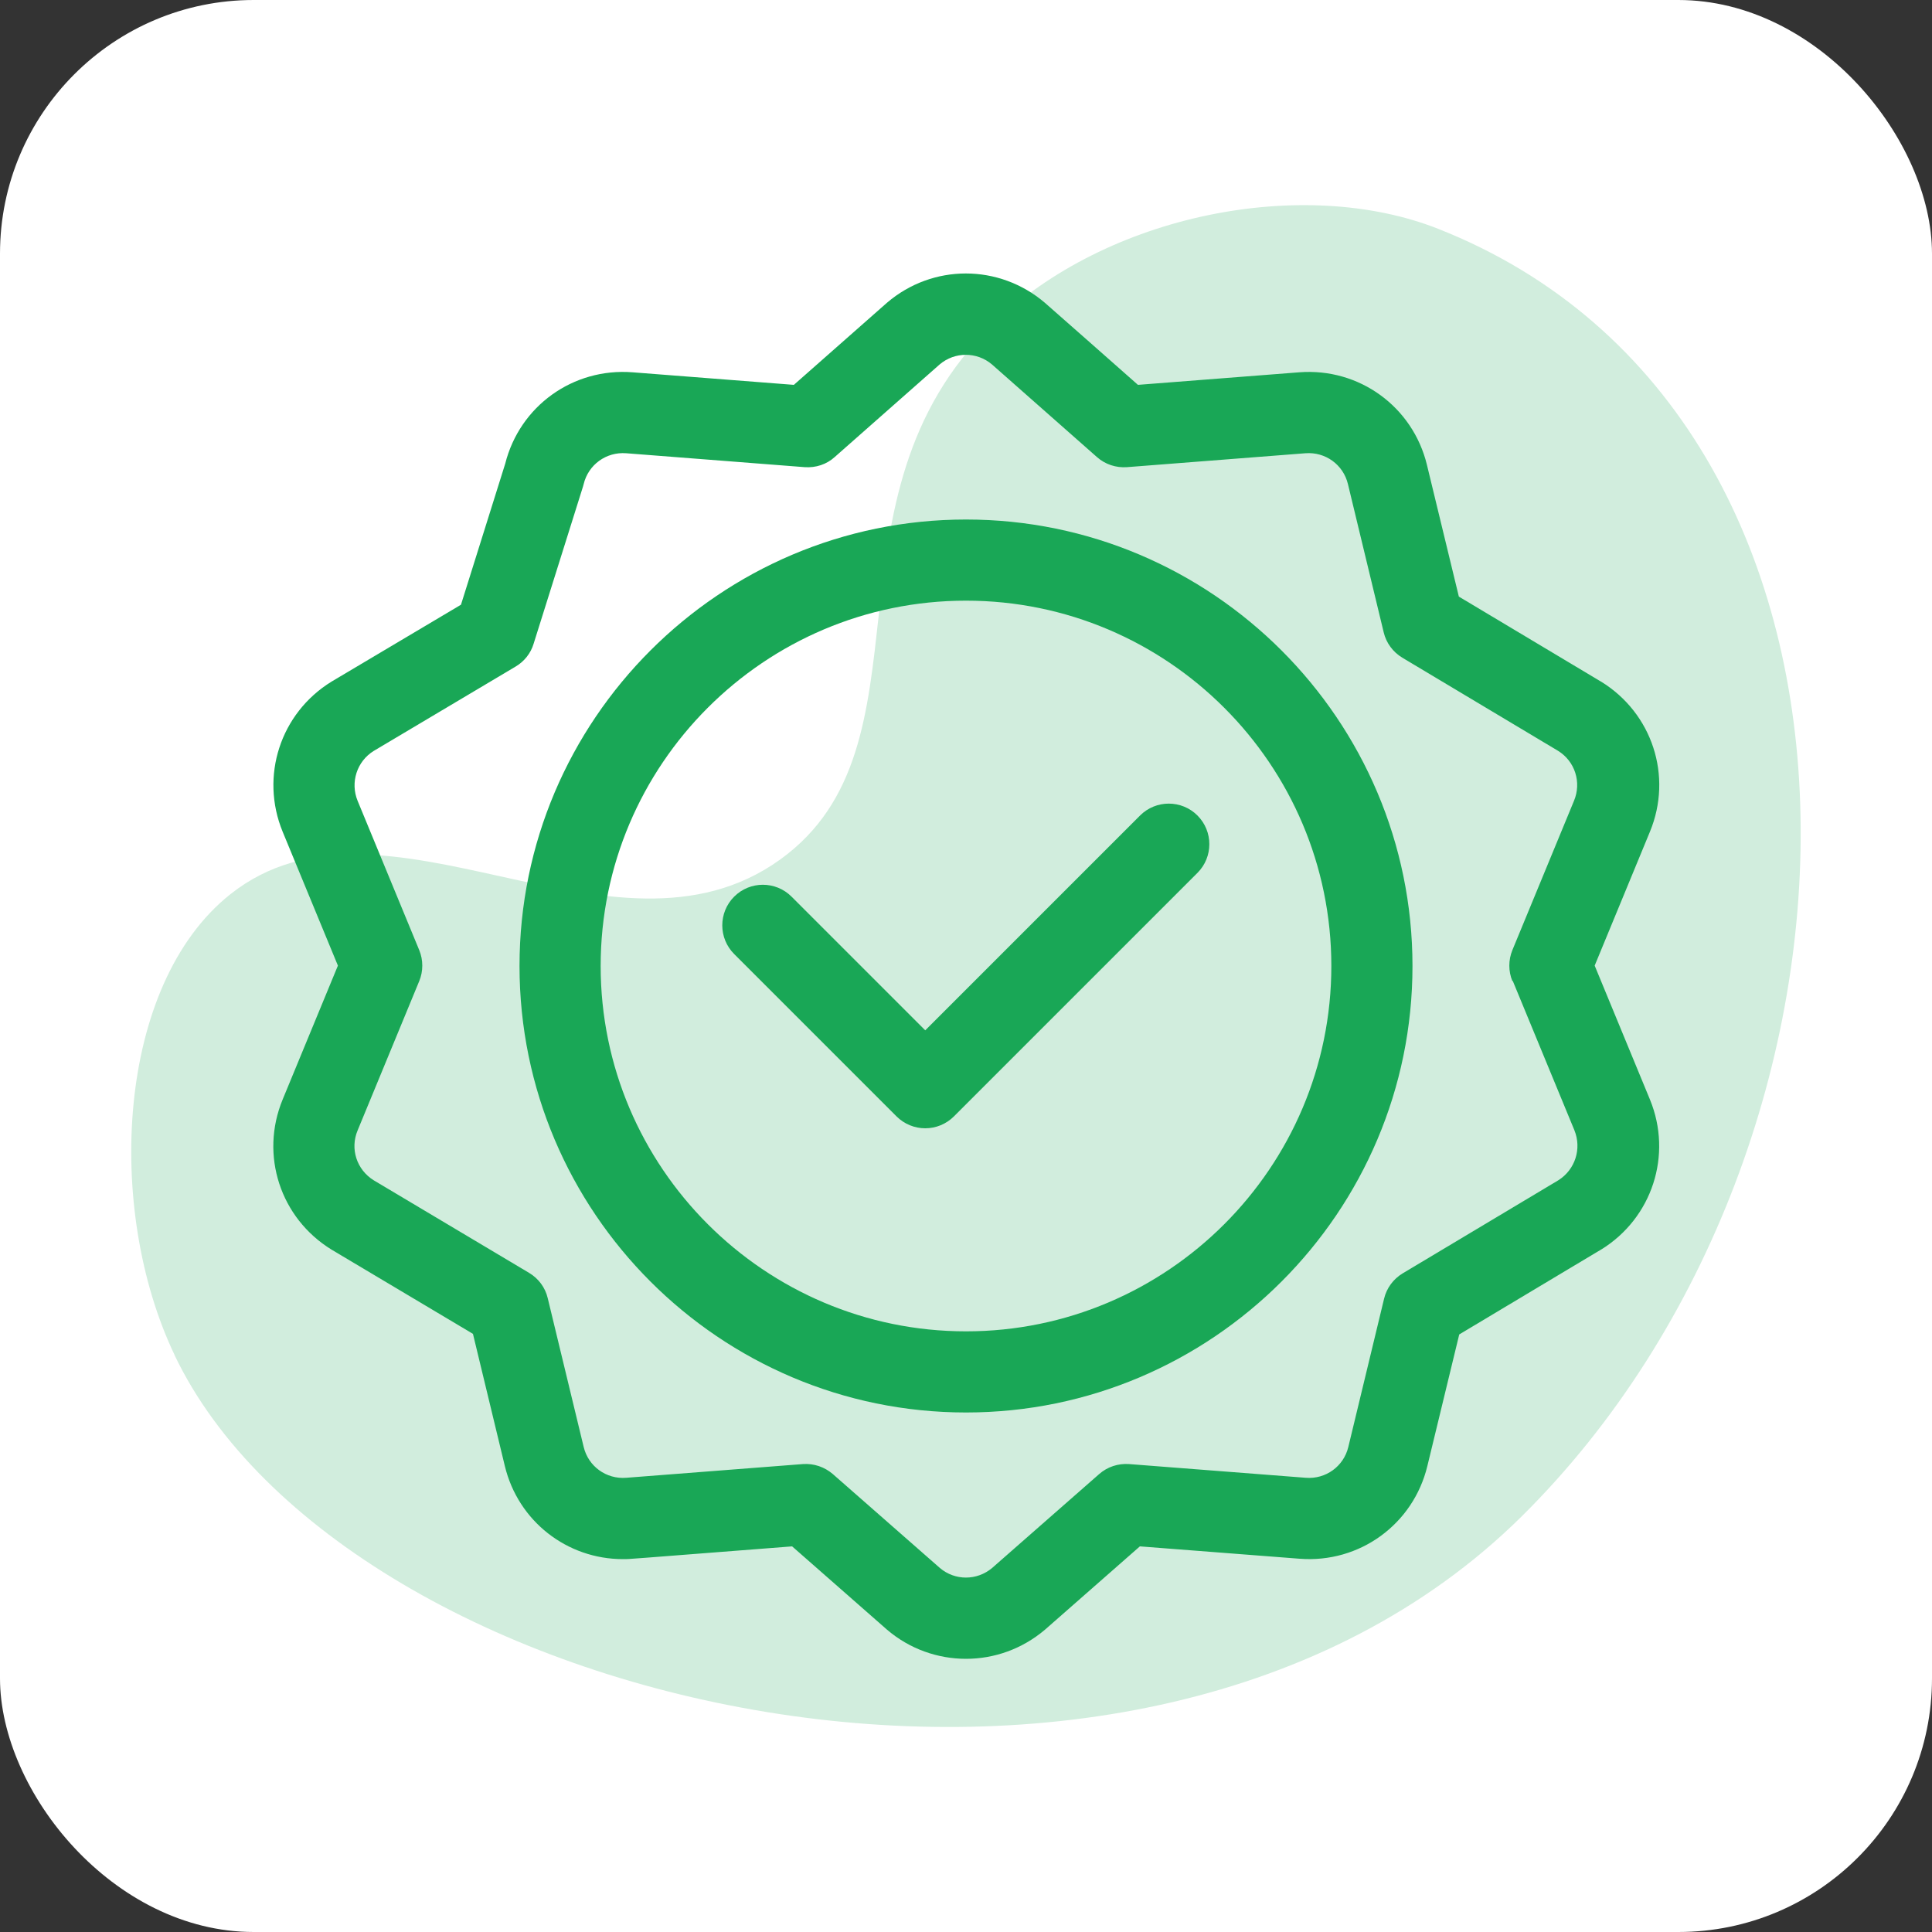
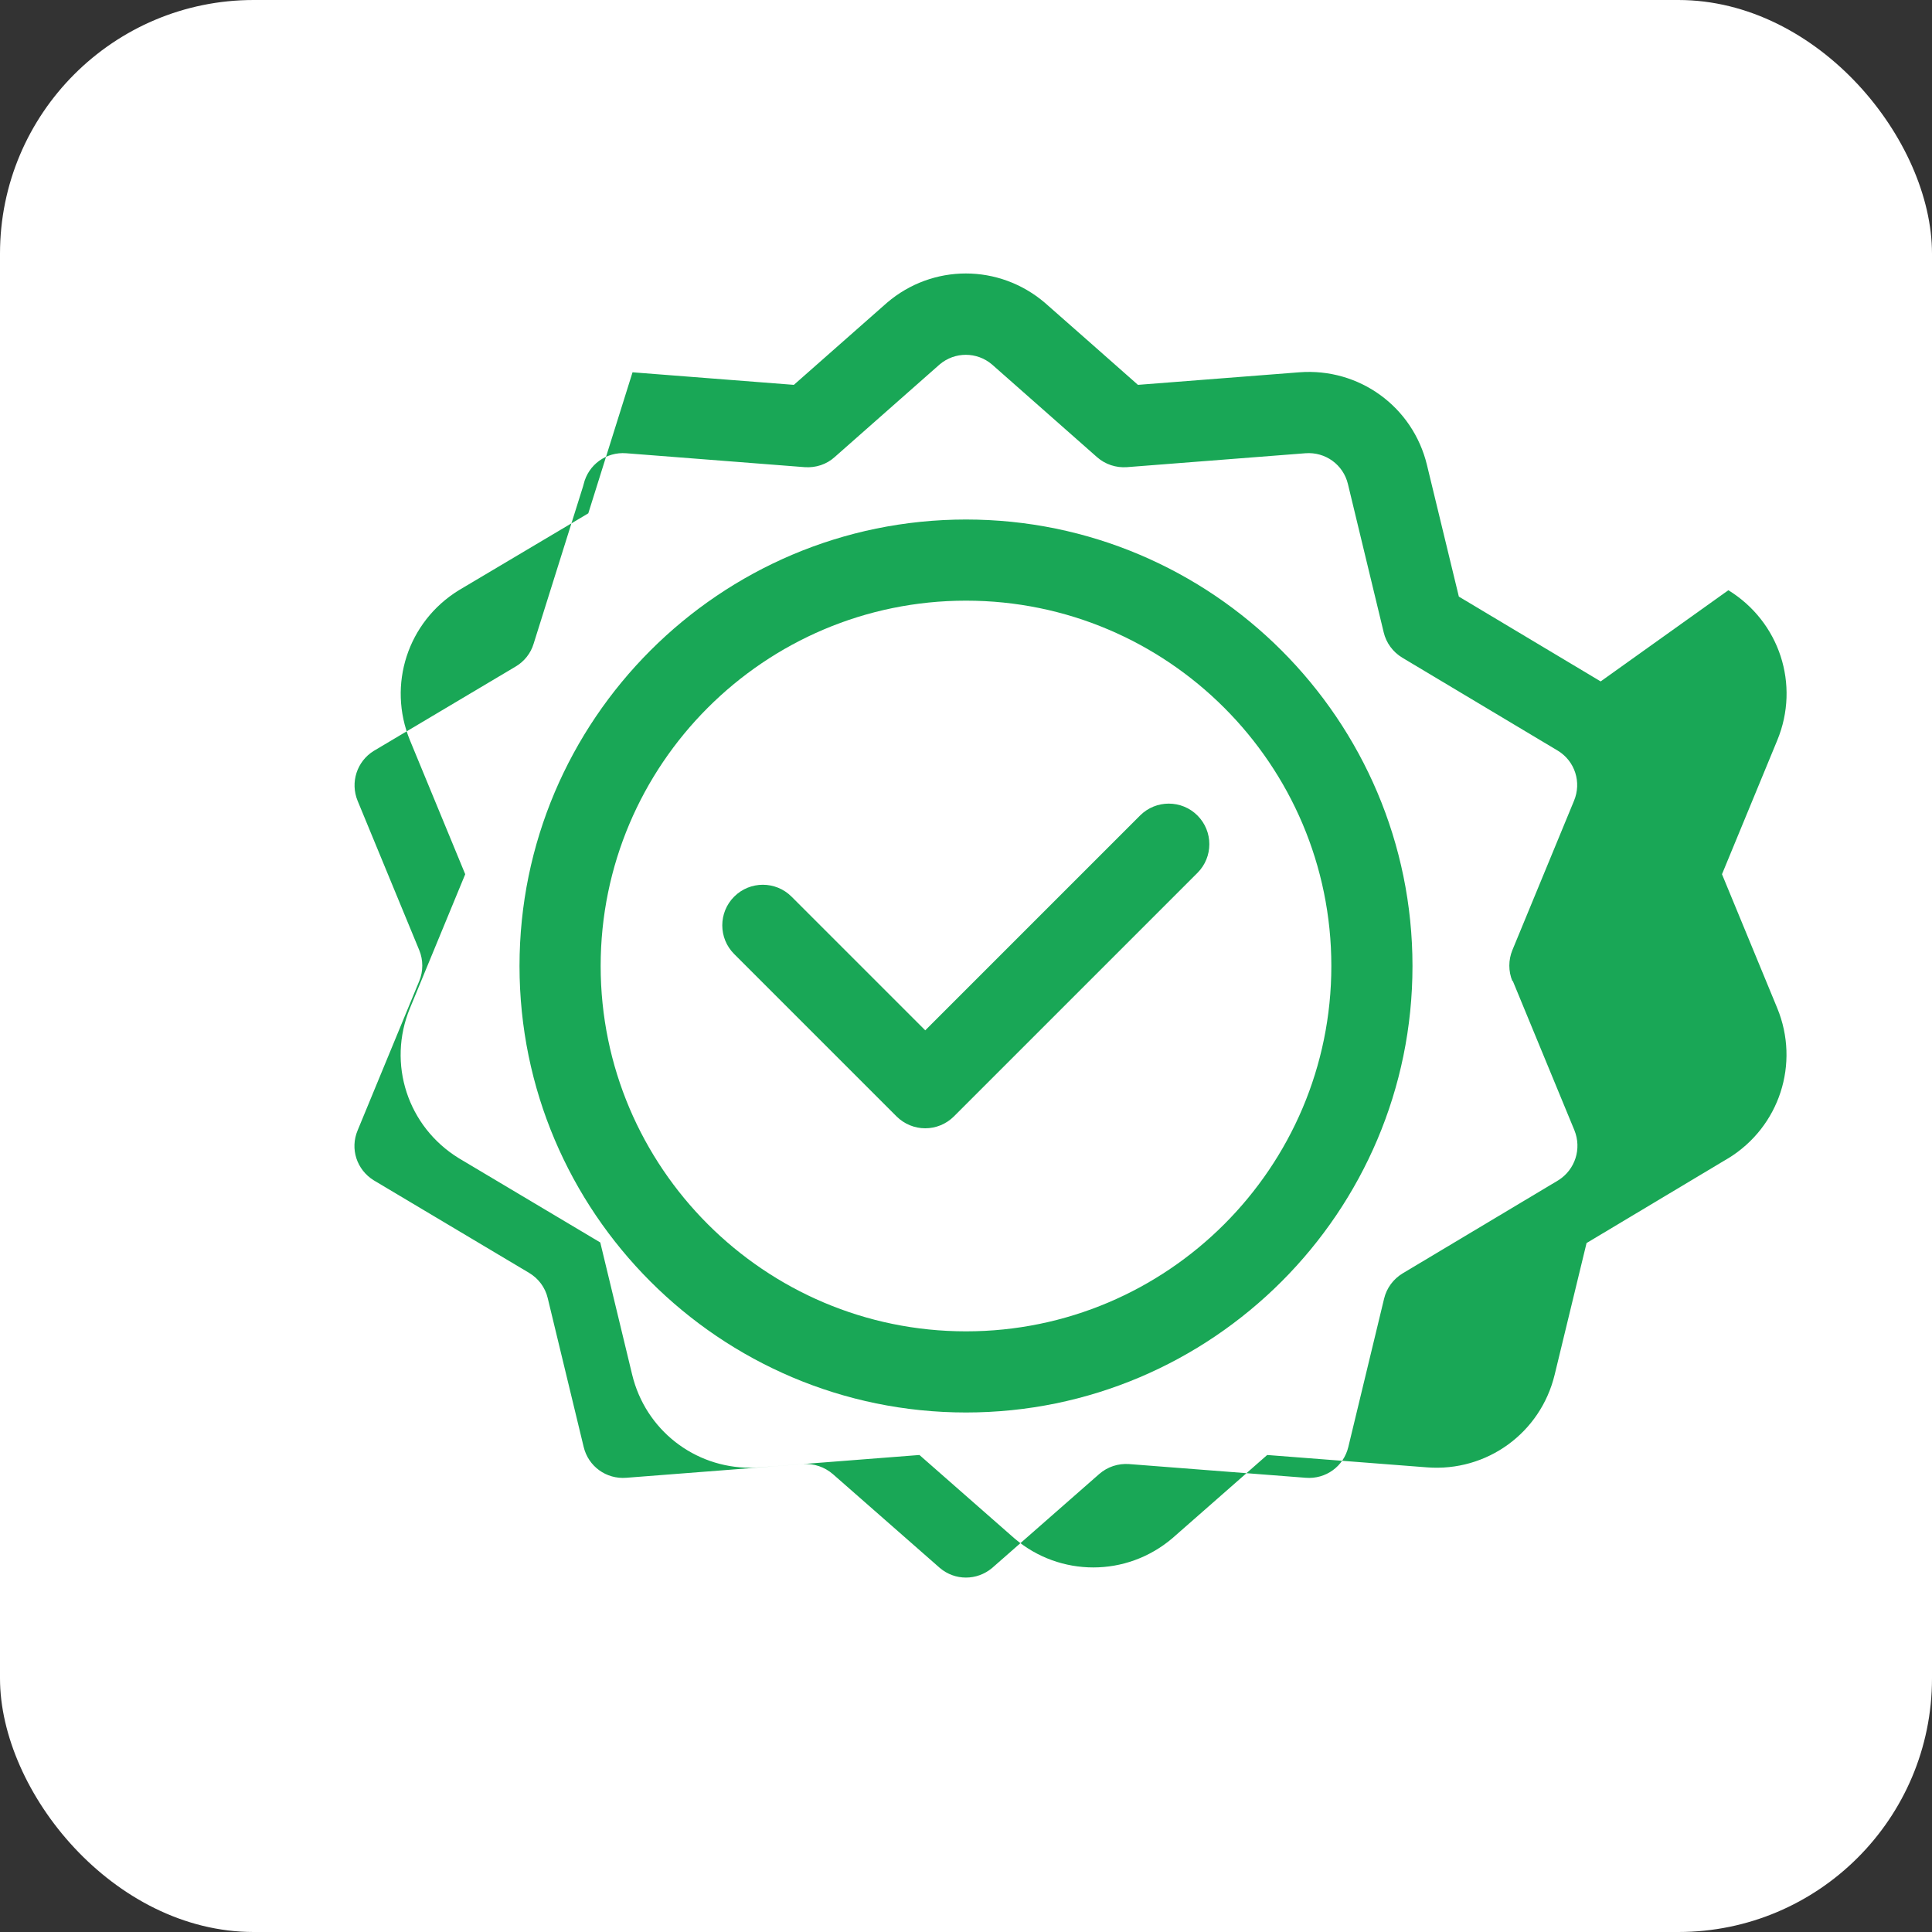
<svg xmlns="http://www.w3.org/2000/svg" id="Camada_1" viewBox="0 0 100 100">
  <rect x="0" y="0" width="100" height="100" fill="#333333" stroke="none" />
  <rect width="100" height="100" rx="13.13" ry="13.13" style="fill:#fff;" />
-   <path d="M9.03,70.12c-3.6-7.55-3.01-19.16,2.9-23.84,7.94-6.28,19.82,4.42,28.45-1.79,8.22-5.92,1.74-18.69,10.99-27.68,5.92-5.75,16.11-7.71,23.06-4.97,24.69,9.74,23.86,47.33,4.33,66.65-19.98,19.76-60.96,10.03-69.73-8.36Z" style="fill:#d1eddd;" />
  <path d="M50,26.89c-12.74,0-23.11,10.37-23.11,23.11s10.37,23.11,23.11,23.11,23.11-10.37,23.11-23.11-10.37-23.11-23.11-23.11ZM50,68.91c-10.42,0-18.91-8.48-18.91-18.91s8.48-18.91,18.91-18.91,18.91,8.48,18.91,18.91-8.48,18.91-18.91,18.91Z" style="fill:#19a756;" />
  <path d="M59.01,42.21l-11.12,11.12-6.92-6.92c-.82-.82-2.15-.82-2.97,0s-.82,2.15,0,2.97l8.4,8.4c.41.41.95.62,1.49.62s1.08-.21,1.49-.62l12.6-12.6c.82-.82.82-2.15,0-2.97-.82-.82-2.15-.82-2.97,0h0Z" style="fill:#19a756;" />
-   <path d="M82.85,35.27s-7.34-4.39-7.34-4.39l-1.65-6.81c-.73-3.02-3.51-5.04-6.61-4.8l-8.35.65s-4.81-4.25-4.82-4.25c-2.37-2.02-5.81-2.02-8.17,0,0,0-4.82,4.25-4.82,4.25l-8.35-.65c-3.08-.24-5.84,1.75-6.59,4.73l-2.29,7.3s-6.7,3.98-6.7,3.98c-2.65,1.63-3.71,4.9-2.53,7.77l2.86,6.93-2.86,6.93c-1.19,2.88-.12,6.14,2.53,7.77,0,0,7.32,4.36,7.32,4.36l1.65,6.84c.69,2.86,3.22,4.82,6.11,4.82.44,0-.05.02,8.76-.66,0,0,4.9,4.3,4.91,4.31,1.18,1.01,2.64,1.51,4.09,1.51s2.9-.5,4.09-1.51c0,0,4.91-4.31,4.91-4.31l8.27.64c3.1.24,5.88-1.78,6.61-4.8l1.65-6.81c8.97-5.37,7.07-4.23,7.34-4.39,2.65-1.63,3.71-4.9,2.53-7.77l-2.86-6.93,2.86-6.93c1.19-2.88.12-6.14-2.53-7.77h0ZM78.3,50.77l3.19,7.73c.39.96.04,2.04-.83,2.59l-8.06,4.82c-.48.29-.83.76-.96,1.31l-1.85,7.67c-.24,1.01-1.17,1.68-2.2,1.6l-9.15-.71c-.56-.04-1.12.14-1.55.52l-5.54,4.86c-.79.66-1.92.66-2.7,0l-5.54-4.86c-.43-.37-.98-.56-1.55-.52l-9.15.71c-1.03.08-1.96-.59-2.2-1.6l-1.86-7.7c-.13-.55-.48-1.02-.97-1.31l-8.04-4.79c-.88-.55-1.23-1.63-.83-2.58l3.19-7.73c.21-.51.21-1.09,0-1.6l-3.19-7.73c-.39-.95-.04-2.04.83-2.58l7.35-4.37c.44-.26.78-.68.93-1.18,2.71-8.64,2.56-8.13,2.59-8.26.24-1.01,1.17-1.68,2.2-1.6l9.24.72c.57.04,1.13-.14,1.55-.52l5.44-4.8c.78-.66,1.92-.66,2.7,0l5.44,4.8c.43.38.99.56,1.55.52l9.24-.72c1.03-.08,1.96.59,2.2,1.6l1.85,7.67c.13.55.48,1.02.96,1.31l8.06,4.82c.88.54,1.23,1.63.83,2.59l-3.19,7.73c-.21.51-.21,1.09,0,1.6h0Z" style="fill:#19a756;" />
+   <path d="M82.85,35.27s-7.34-4.39-7.34-4.39l-1.65-6.81c-.73-3.02-3.51-5.04-6.61-4.8l-8.35.65s-4.81-4.25-4.82-4.25c-2.37-2.02-5.81-2.02-8.17,0,0,0-4.82,4.25-4.82,4.25l-8.35-.65l-2.29,7.3s-6.7,3.98-6.7,3.98c-2.65,1.63-3.71,4.9-2.53,7.77l2.86,6.93-2.86,6.93c-1.19,2.88-.12,6.14,2.53,7.77,0,0,7.32,4.36,7.32,4.36l1.65,6.84c.69,2.86,3.22,4.82,6.11,4.82.44,0-.05.02,8.76-.66,0,0,4.9,4.3,4.91,4.31,1.18,1.01,2.64,1.51,4.09,1.51s2.9-.5,4.09-1.51c0,0,4.91-4.31,4.91-4.31l8.27.64c3.1.24,5.88-1.78,6.61-4.8l1.65-6.81c8.97-5.37,7.07-4.23,7.34-4.39,2.65-1.63,3.71-4.9,2.53-7.77l-2.86-6.93,2.86-6.93c1.19-2.88.12-6.14-2.53-7.77h0ZM78.3,50.77l3.19,7.73c.39.96.04,2.04-.83,2.59l-8.06,4.82c-.48.29-.83.76-.96,1.31l-1.85,7.67c-.24,1.01-1.17,1.68-2.2,1.6l-9.15-.71c-.56-.04-1.12.14-1.55.52l-5.54,4.86c-.79.66-1.92.66-2.7,0l-5.54-4.86c-.43-.37-.98-.56-1.55-.52l-9.15.71c-1.03.08-1.96-.59-2.2-1.6l-1.86-7.7c-.13-.55-.48-1.02-.97-1.31l-8.04-4.79c-.88-.55-1.23-1.63-.83-2.58l3.19-7.73c.21-.51.21-1.09,0-1.6l-3.19-7.73c-.39-.95-.04-2.04.83-2.58l7.35-4.37c.44-.26.78-.68.93-1.18,2.71-8.64,2.56-8.13,2.59-8.26.24-1.01,1.17-1.68,2.2-1.6l9.24.72c.57.04,1.13-.14,1.55-.52l5.44-4.8c.78-.66,1.92-.66,2.7,0l5.44,4.8c.43.38.99.56,1.55.52l9.24-.72c1.03-.08,1.96.59,2.2,1.6l1.85,7.67c.13.55.48,1.02.96,1.31l8.06,4.82c.88.54,1.23,1.63.83,2.59l-3.19,7.73c-.21.51-.21,1.09,0,1.6h0Z" style="fill:#19a756;" />
</svg>